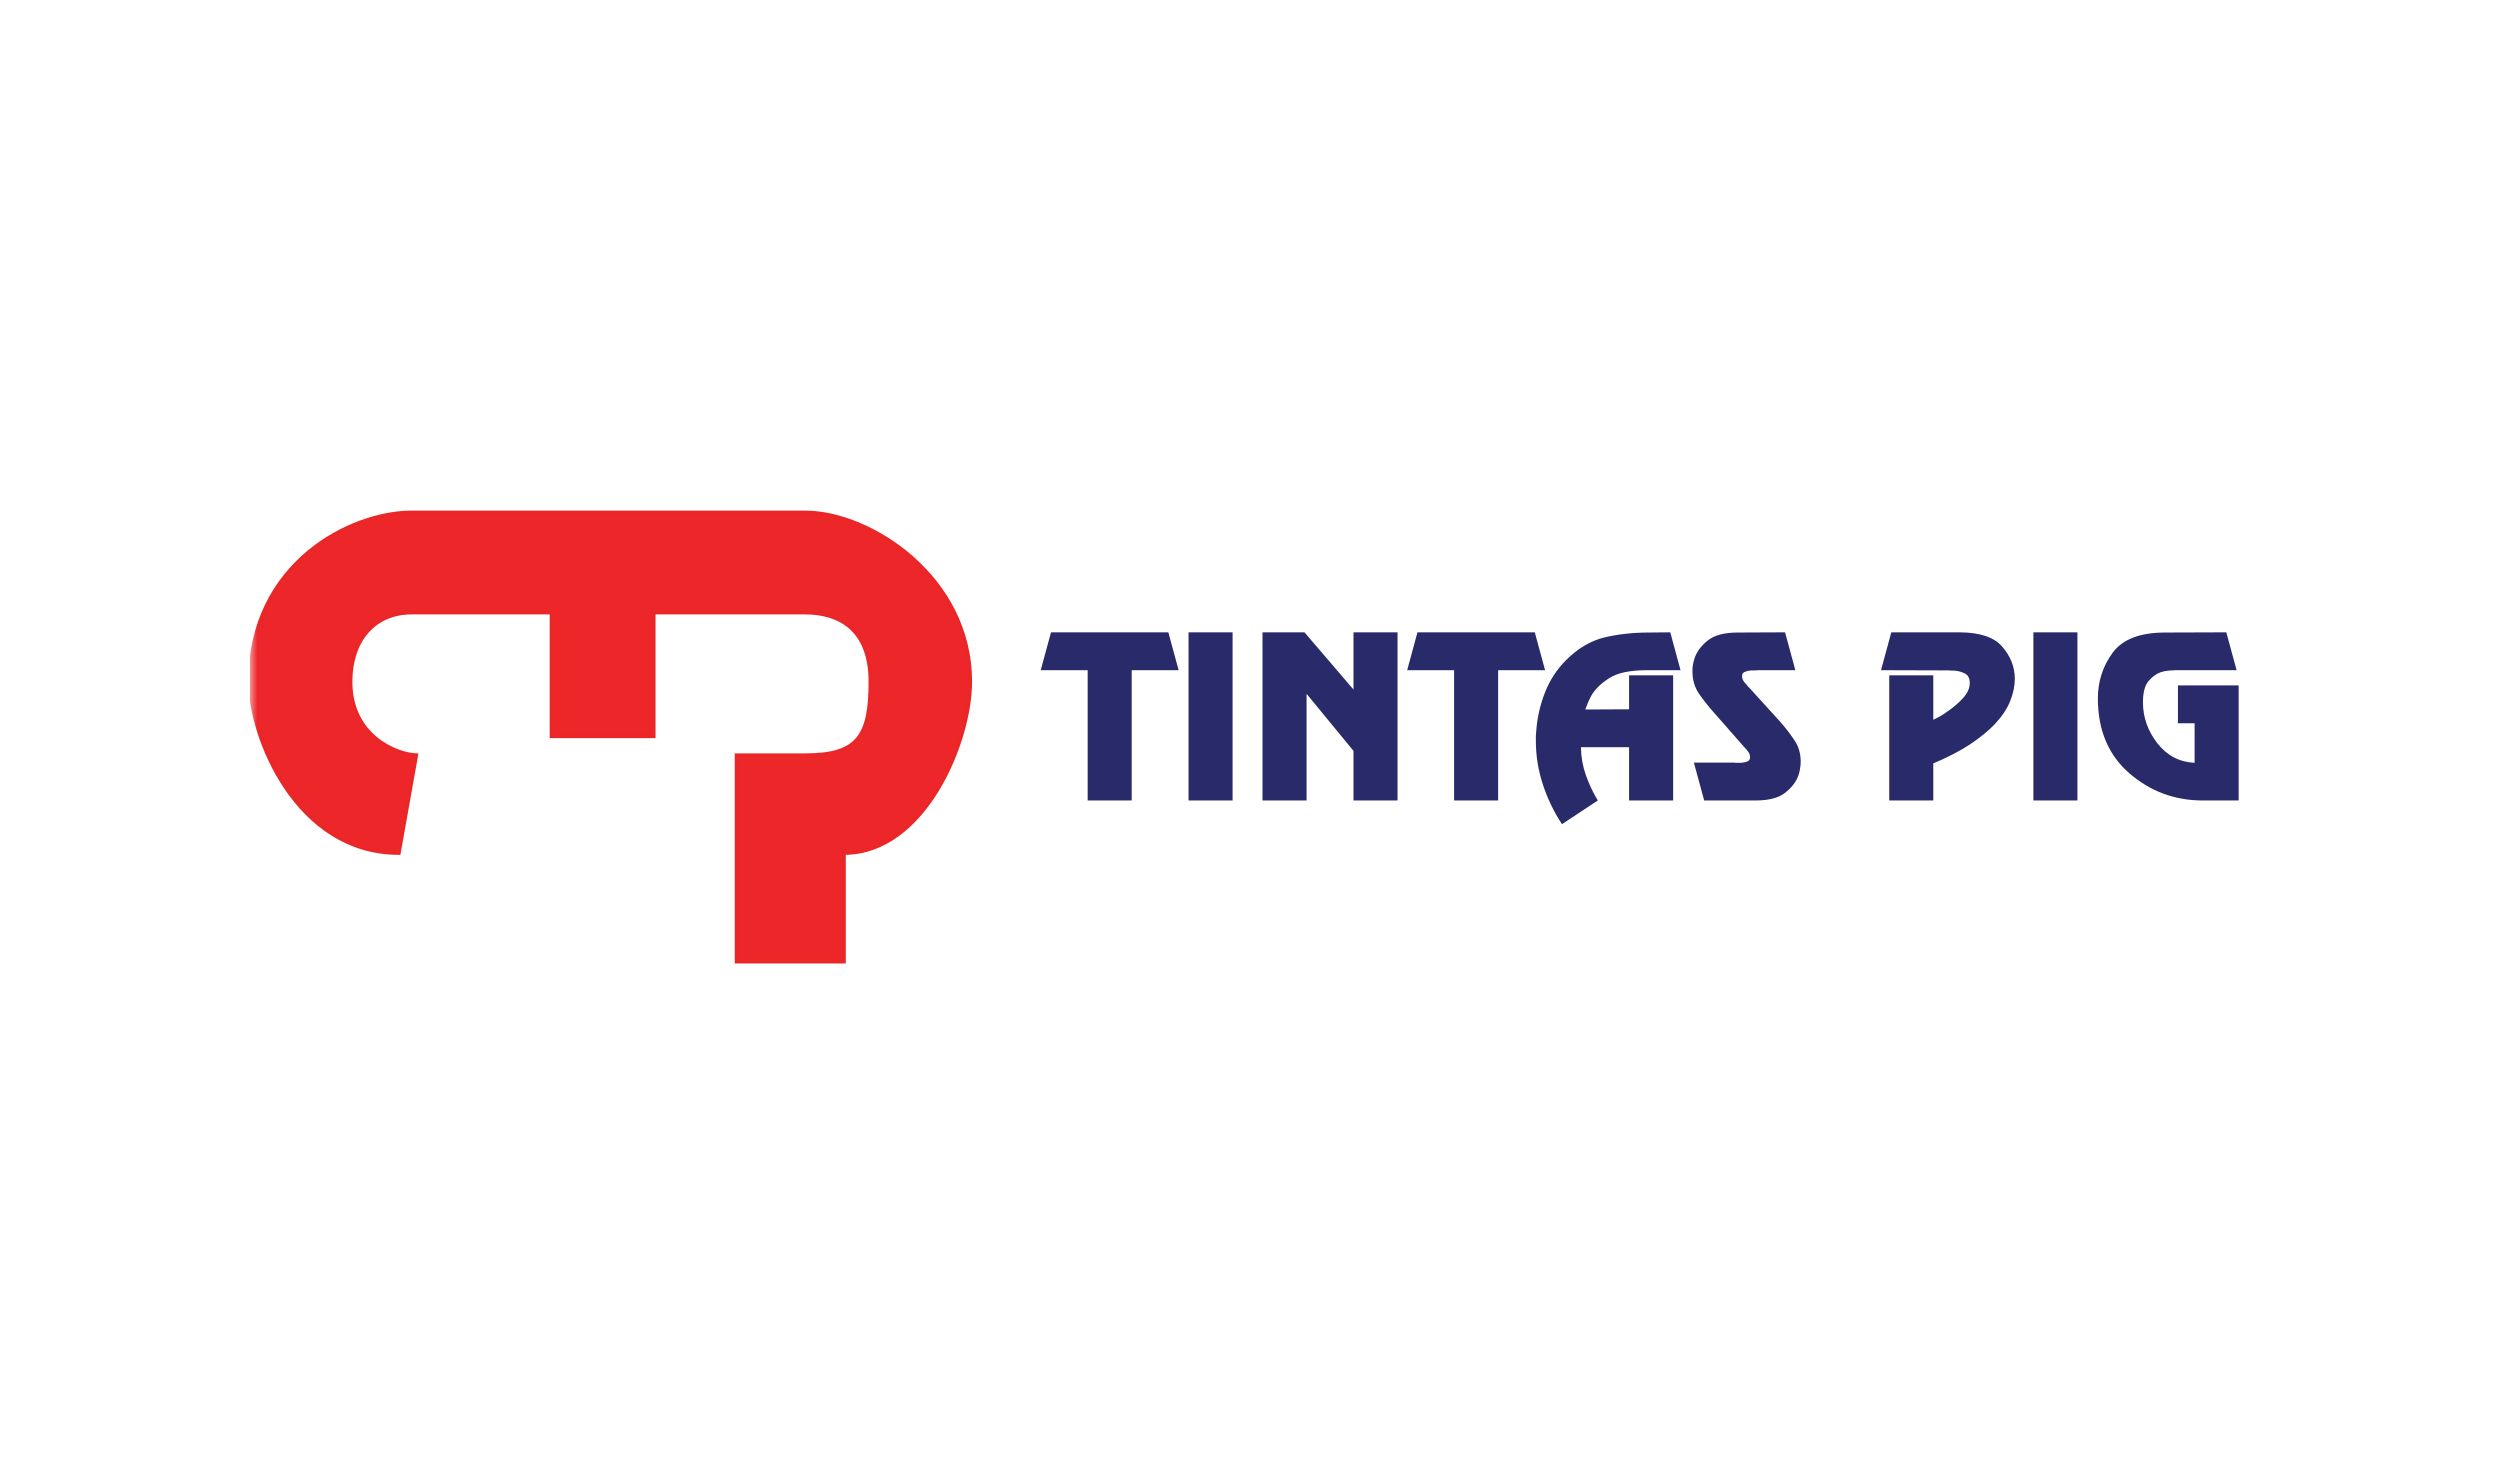
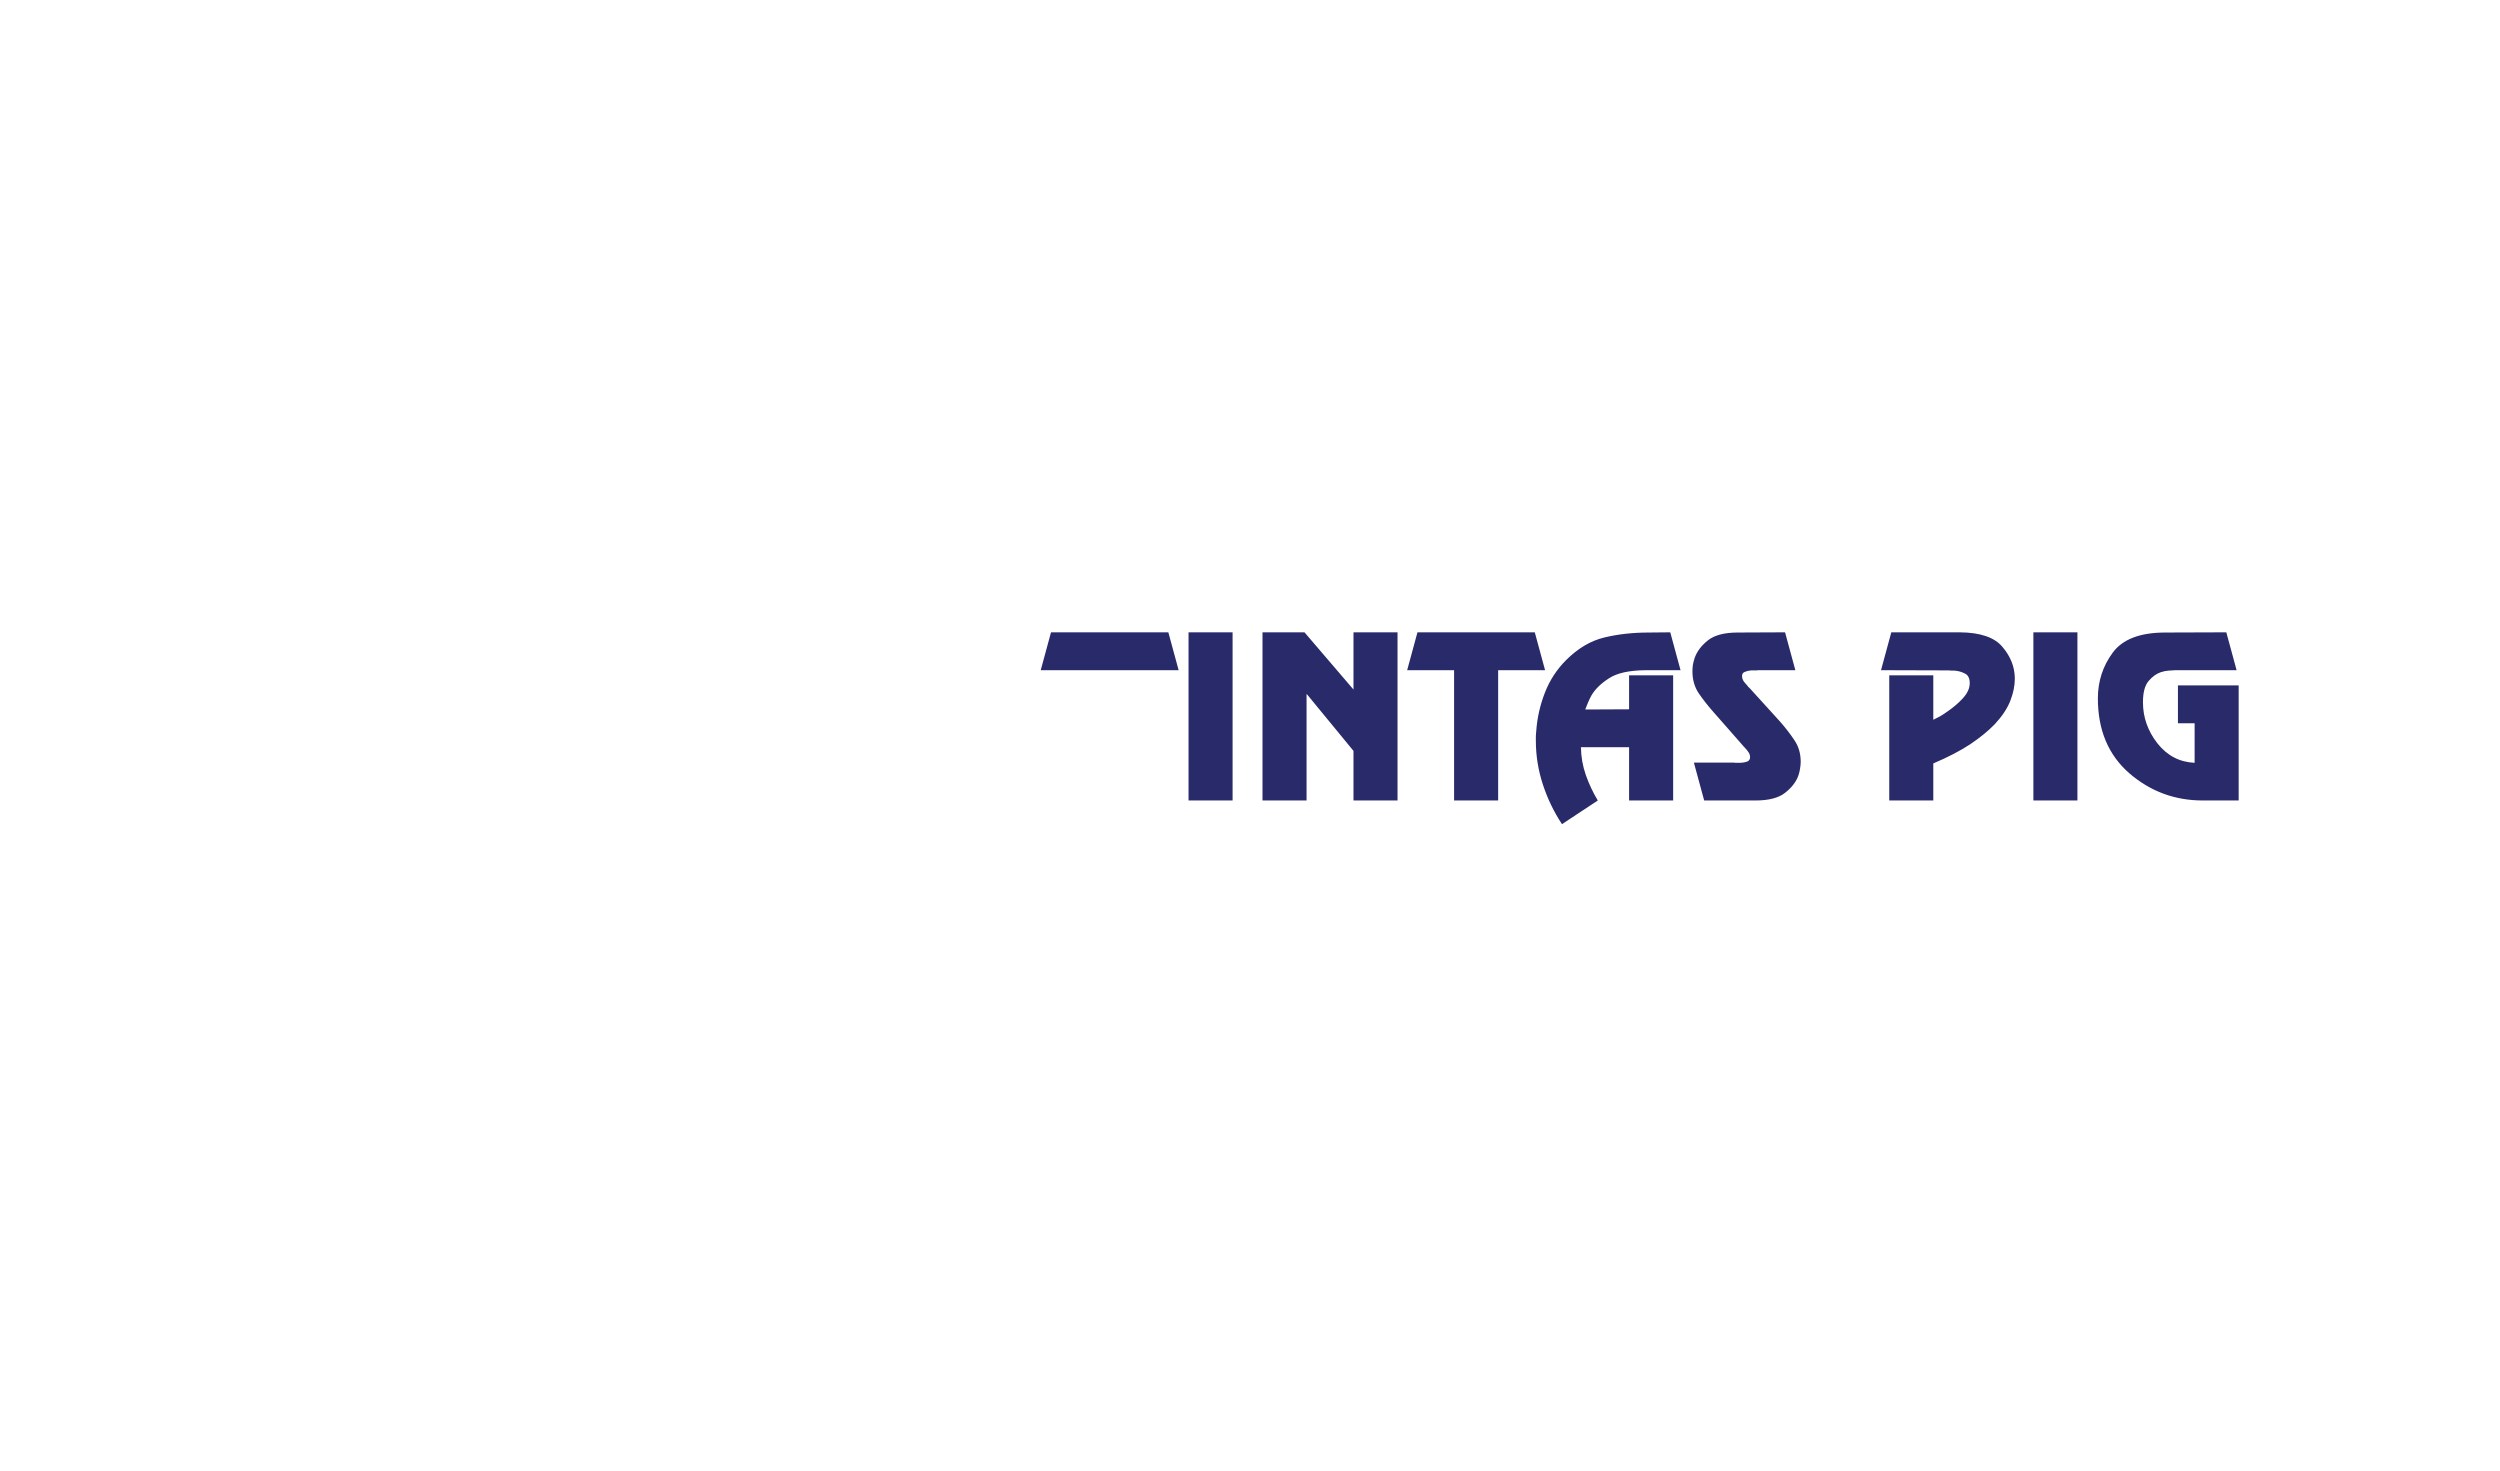
<svg xmlns="http://www.w3.org/2000/svg" width="170" height="100" viewBox="0 0 170 100" fill="none">
  <g clip-path="url(#clip0_266_1749)">
    <mask id="mask0_266_1749" style="mask-type:luminance" maskUnits="userSpaceOnUse" x="17" y="24" width="136" height="52">
      <path d="M153 24.34H17V75.661H153V24.34Z" fill="white" />
    </mask>
    <g mask="url(#mask0_266_1749)">
-       <path d="M28.316 51.347L27.128 58.015C20.133 58.015 17 50.077 17 46.347C17 38.297 23.845 34.837 28 34.837H54.748C59.179 34.837 65.985 39.258 65.985 46.347C65.985 50.501 62.831 58.015 57.398 58.015V65.397H50.079V51.347H54.748C58.334 51.347 59.179 50.077 59.179 46.347C59.179 42.813 57.09 41.664 54.748 41.664H44.46V50.077H37.496V41.664H28C25.42 41.664 23.845 43.582 23.845 46.347C23.845 50.077 26.971 51.294 28.316 51.347Z" fill="#ED2629" stroke="#EA2627" stroke-width="0.233" />
-       <path d="M79.447 42.998L80.147 45.573H76.956V54.433H73.961V45.573H70.769L71.469 42.998H79.447ZM83.816 42.998V54.433H80.821V42.998H83.816ZM95.032 42.998V54.433H92.037V51.06L88.874 47.211H88.846V54.433H85.85V42.998H88.706L92.037 46.889V42.998H95.032ZM104.365 42.998L105.065 45.573H101.874V54.433H98.878V45.573H95.687L96.387 42.998H104.365ZM113.774 45.923V54.433H110.778V50.808H107.503C107.512 51.461 107.624 52.095 107.839 52.711C108.054 53.318 108.324 53.892 108.651 54.433L106.215 56.042C105.665 55.212 105.231 54.312 104.914 53.341C104.596 52.371 104.438 51.382 104.438 50.374C104.438 50.262 104.438 50.15 104.438 50.038C104.447 49.916 104.456 49.8 104.466 49.688C104.531 48.801 104.727 47.938 105.054 47.099C105.38 46.259 105.861 45.522 106.495 44.887C107.298 44.085 108.166 43.571 109.099 43.347C110.032 43.123 111.035 43.012 112.108 43.012L113.578 42.998L114.277 45.573H111.926C110.797 45.582 109.962 45.764 109.421 46.119C108.879 46.464 108.483 46.847 108.231 47.267C108.138 47.434 108.054 47.607 107.979 47.784C107.914 47.952 107.853 48.106 107.797 48.246L110.778 48.232V45.923H113.774ZM121.384 42.998L122.084 45.573H119.565C119.528 45.582 119.486 45.587 119.439 45.587C119.392 45.587 119.341 45.587 119.285 45.587C119.257 45.587 119.224 45.587 119.187 45.587C119.15 45.587 119.117 45.587 119.089 45.587C118.93 45.596 118.786 45.629 118.655 45.685C118.524 45.732 118.459 45.825 118.459 45.965C118.459 46.096 118.496 46.217 118.571 46.329C118.646 46.431 118.73 46.529 118.823 46.623C118.842 46.651 118.86 46.679 118.879 46.707C118.907 46.725 118.93 46.744 118.949 46.763L121.034 49.058C121.389 49.459 121.711 49.874 122 50.304C122.299 50.733 122.448 51.232 122.448 51.801C122.448 51.941 122.434 52.091 122.406 52.249C122.387 52.399 122.35 52.557 122.294 52.725C122.145 53.154 121.846 53.546 121.398 53.901C120.96 54.255 120.283 54.433 119.369 54.433H115.884L115.184 51.857H117.899C117.937 51.867 117.979 51.871 118.025 51.871C118.072 51.871 118.123 51.871 118.179 51.871C118.207 51.871 118.24 51.871 118.277 51.871C118.314 51.871 118.347 51.871 118.375 51.871C118.534 51.862 118.678 51.834 118.809 51.787C118.94 51.731 119.005 51.633 119.005 51.493C119.005 51.363 118.968 51.246 118.893 51.144C118.818 51.032 118.734 50.929 118.641 50.836C118.622 50.808 118.599 50.784 118.571 50.766C118.552 50.738 118.534 50.714 118.515 50.696L116.486 48.386C116.14 47.994 115.818 47.584 115.52 47.154C115.231 46.725 115.086 46.226 115.086 45.657C115.086 45.517 115.095 45.372 115.114 45.223C115.142 45.064 115.184 44.901 115.24 44.733C115.389 44.304 115.683 43.912 116.122 43.557C116.57 43.194 117.251 43.012 118.165 43.012L121.384 42.998ZM131.464 51.899V54.433H128.469V45.923H131.464V48.946C131.604 48.881 131.758 48.801 131.926 48.708C132.104 48.605 132.281 48.489 132.458 48.358C132.831 48.106 133.172 47.812 133.48 47.477C133.788 47.141 133.942 46.8 133.942 46.455C133.942 46.119 133.83 45.9 133.606 45.797C133.391 45.685 133.153 45.62 132.892 45.601C132.827 45.601 132.761 45.601 132.696 45.601C132.631 45.592 132.566 45.587 132.5 45.587C132.5 45.587 132.496 45.587 132.486 45.587C132.486 45.587 132.482 45.587 132.472 45.587L127.909 45.573L128.609 42.998H133.256C134.656 43.007 135.626 43.338 136.167 43.991C136.718 44.635 136.998 45.344 137.007 46.119C137.007 46.128 137.007 46.138 137.007 46.147C137.007 46.147 137.007 46.151 137.007 46.161C137.007 46.637 136.904 47.136 136.699 47.658C136.494 48.181 136.144 48.708 135.649 49.24C135.211 49.697 134.651 50.154 133.97 50.612C133.289 51.06 132.454 51.493 131.464 51.913V51.899ZM141.265 42.998V54.433H138.27V42.998H141.265ZM149.234 51.857V49.184H148.1V46.609H152.229V54.433H149.794C147.89 54.433 146.225 53.817 144.797 52.585C143.369 51.344 142.655 49.646 142.655 47.49C142.655 46.333 142.991 45.298 143.663 44.383C144.335 43.469 145.525 43.012 147.232 43.012L151.389 42.998L152.089 45.573H147.932C147.82 45.582 147.671 45.592 147.484 45.601C147.307 45.61 147.12 45.648 146.924 45.713C146.626 45.816 146.351 46.016 146.099 46.315C145.847 46.613 145.721 47.094 145.721 47.756C145.721 48.773 146.047 49.702 146.7 50.542C147.363 51.382 148.207 51.825 149.234 51.871V51.857Z" fill="#292A6A" />
+       <path d="M79.447 42.998L80.147 45.573H76.956V54.433V45.573H70.769L71.469 42.998H79.447ZM83.816 42.998V54.433H80.821V42.998H83.816ZM95.032 42.998V54.433H92.037V51.06L88.874 47.211H88.846V54.433H85.85V42.998H88.706L92.037 46.889V42.998H95.032ZM104.365 42.998L105.065 45.573H101.874V54.433H98.878V45.573H95.687L96.387 42.998H104.365ZM113.774 45.923V54.433H110.778V50.808H107.503C107.512 51.461 107.624 52.095 107.839 52.711C108.054 53.318 108.324 53.892 108.651 54.433L106.215 56.042C105.665 55.212 105.231 54.312 104.914 53.341C104.596 52.371 104.438 51.382 104.438 50.374C104.438 50.262 104.438 50.15 104.438 50.038C104.447 49.916 104.456 49.8 104.466 49.688C104.531 48.801 104.727 47.938 105.054 47.099C105.38 46.259 105.861 45.522 106.495 44.887C107.298 44.085 108.166 43.571 109.099 43.347C110.032 43.123 111.035 43.012 112.108 43.012L113.578 42.998L114.277 45.573H111.926C110.797 45.582 109.962 45.764 109.421 46.119C108.879 46.464 108.483 46.847 108.231 47.267C108.138 47.434 108.054 47.607 107.979 47.784C107.914 47.952 107.853 48.106 107.797 48.246L110.778 48.232V45.923H113.774ZM121.384 42.998L122.084 45.573H119.565C119.528 45.582 119.486 45.587 119.439 45.587C119.392 45.587 119.341 45.587 119.285 45.587C119.257 45.587 119.224 45.587 119.187 45.587C119.15 45.587 119.117 45.587 119.089 45.587C118.93 45.596 118.786 45.629 118.655 45.685C118.524 45.732 118.459 45.825 118.459 45.965C118.459 46.096 118.496 46.217 118.571 46.329C118.646 46.431 118.73 46.529 118.823 46.623C118.842 46.651 118.86 46.679 118.879 46.707C118.907 46.725 118.93 46.744 118.949 46.763L121.034 49.058C121.389 49.459 121.711 49.874 122 50.304C122.299 50.733 122.448 51.232 122.448 51.801C122.448 51.941 122.434 52.091 122.406 52.249C122.387 52.399 122.35 52.557 122.294 52.725C122.145 53.154 121.846 53.546 121.398 53.901C120.96 54.255 120.283 54.433 119.369 54.433H115.884L115.184 51.857H117.899C117.937 51.867 117.979 51.871 118.025 51.871C118.072 51.871 118.123 51.871 118.179 51.871C118.207 51.871 118.24 51.871 118.277 51.871C118.314 51.871 118.347 51.871 118.375 51.871C118.534 51.862 118.678 51.834 118.809 51.787C118.94 51.731 119.005 51.633 119.005 51.493C119.005 51.363 118.968 51.246 118.893 51.144C118.818 51.032 118.734 50.929 118.641 50.836C118.622 50.808 118.599 50.784 118.571 50.766C118.552 50.738 118.534 50.714 118.515 50.696L116.486 48.386C116.14 47.994 115.818 47.584 115.52 47.154C115.231 46.725 115.086 46.226 115.086 45.657C115.086 45.517 115.095 45.372 115.114 45.223C115.142 45.064 115.184 44.901 115.24 44.733C115.389 44.304 115.683 43.912 116.122 43.557C116.57 43.194 117.251 43.012 118.165 43.012L121.384 42.998ZM131.464 51.899V54.433H128.469V45.923H131.464V48.946C131.604 48.881 131.758 48.801 131.926 48.708C132.104 48.605 132.281 48.489 132.458 48.358C132.831 48.106 133.172 47.812 133.48 47.477C133.788 47.141 133.942 46.8 133.942 46.455C133.942 46.119 133.83 45.9 133.606 45.797C133.391 45.685 133.153 45.62 132.892 45.601C132.827 45.601 132.761 45.601 132.696 45.601C132.631 45.592 132.566 45.587 132.5 45.587C132.5 45.587 132.496 45.587 132.486 45.587C132.486 45.587 132.482 45.587 132.472 45.587L127.909 45.573L128.609 42.998H133.256C134.656 43.007 135.626 43.338 136.167 43.991C136.718 44.635 136.998 45.344 137.007 46.119C137.007 46.128 137.007 46.138 137.007 46.147C137.007 46.147 137.007 46.151 137.007 46.161C137.007 46.637 136.904 47.136 136.699 47.658C136.494 48.181 136.144 48.708 135.649 49.24C135.211 49.697 134.651 50.154 133.97 50.612C133.289 51.06 132.454 51.493 131.464 51.913V51.899ZM141.265 42.998V54.433H138.27V42.998H141.265ZM149.234 51.857V49.184H148.1V46.609H152.229V54.433H149.794C147.89 54.433 146.225 53.817 144.797 52.585C143.369 51.344 142.655 49.646 142.655 47.49C142.655 46.333 142.991 45.298 143.663 44.383C144.335 43.469 145.525 43.012 147.232 43.012L151.389 42.998L152.089 45.573H147.932C147.82 45.582 147.671 45.592 147.484 45.601C147.307 45.61 147.12 45.648 146.924 45.713C146.626 45.816 146.351 46.016 146.099 46.315C145.847 46.613 145.721 47.094 145.721 47.756C145.721 48.773 146.047 49.702 146.7 50.542C147.363 51.382 148.207 51.825 149.234 51.871V51.857Z" fill="#292A6A" />
    </g>
  </g>
  <defs>
    <clipPath id="clip0_266_1749">
      <rect width="136" height="51.321" fill="white" transform="translate(17 24.34)" />
    </clipPath>
  </defs>
</svg>